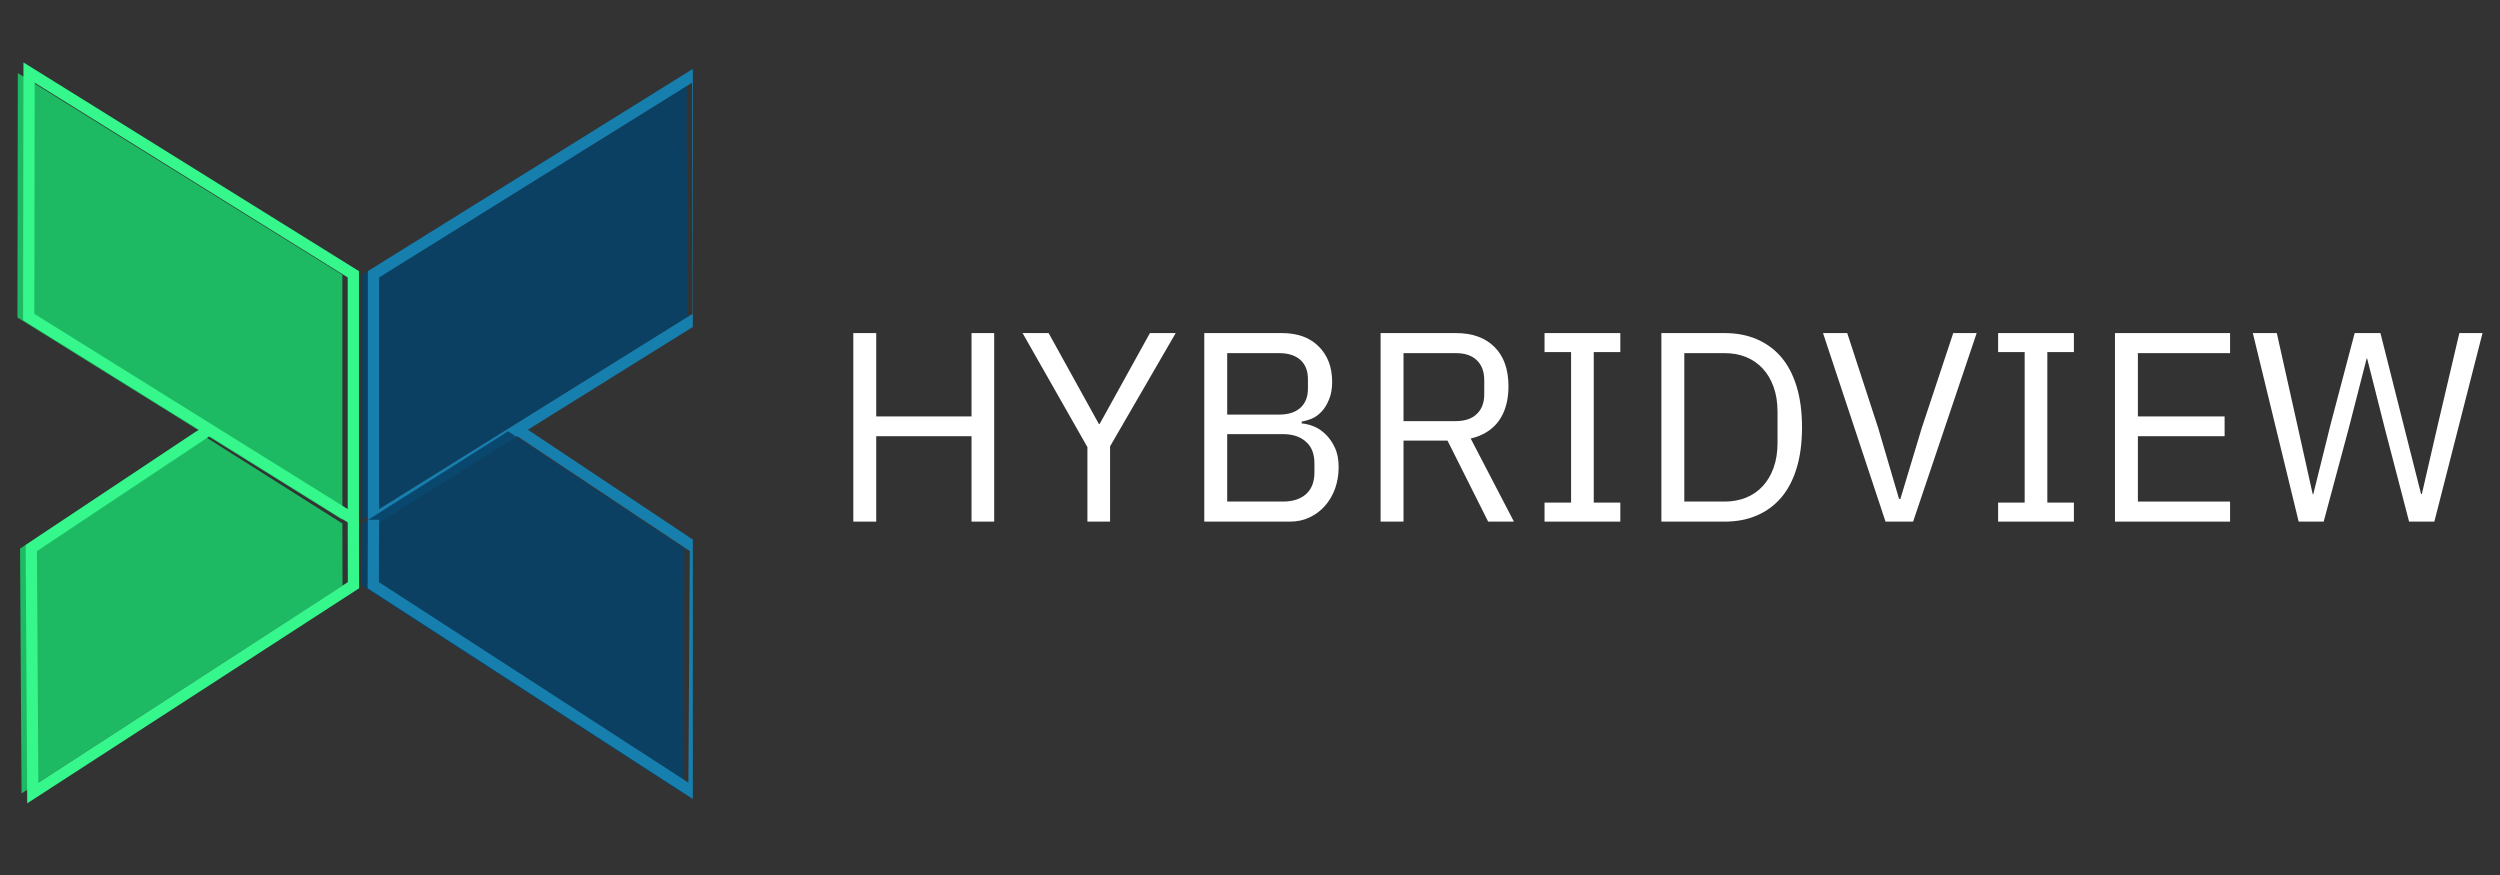
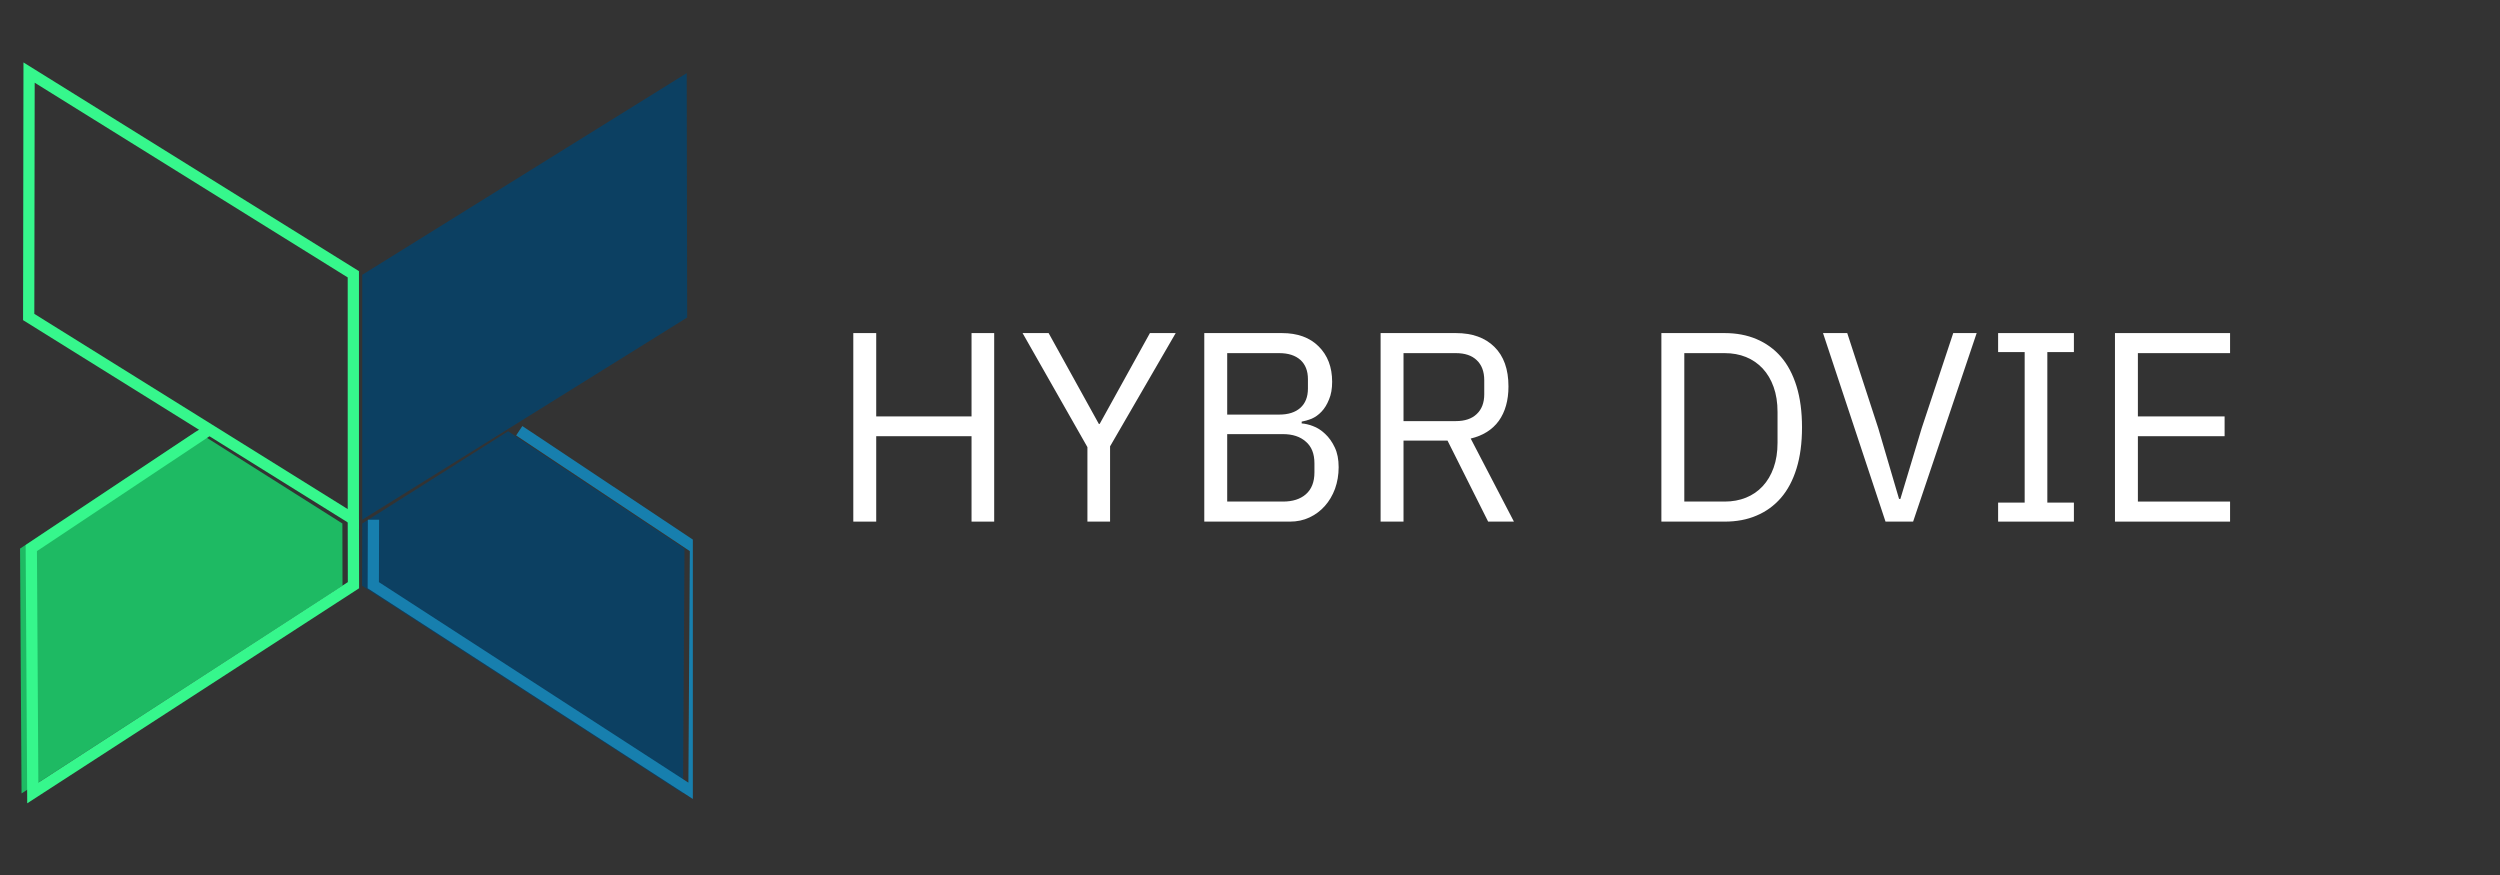
<svg xmlns="http://www.w3.org/2000/svg" width="150" viewBox="0 0 150 52.5" height="52.5" version="1.0">
  <rect x="0" y="0" width="150" height="52.5" fill="#333333" stroke="none" />
  <defs>
    <clipPath id="a">
      <path d="M 0.707 3.715 L 25 3.715 L 25 36 L 0.707 36 Z M 0.707 3.715" />
    </clipPath>
    <clipPath id="b">
      <path d="M 0.707 22 L 25 22 L 25 48.289 L 0.707 48.289 Z M 0.707 22" />
    </clipPath>
    <clipPath id="c">
      <path d="M 21 4 L 41.57 4 L 41.57 32 L 21 32 Z M 21 4" />
    </clipPath>
    <clipPath id="d">
      <path d="M 17 3.715 L 41.57 3.715 L 41.57 36 L 17 36 Z M 17 3.715" />
    </clipPath>
    <clipPath id="e">
      <path d="M 21 25 L 41.57 25 L 41.57 48 L 21 48 Z M 21 25" />
    </clipPath>
    <clipPath id="f">
      <path d="M 17 22 L 41.57 22 L 41.57 48.289 L 17 48.289 Z M 17 22" />
    </clipPath>
  </defs>
-   <path fill="#1CC868" d="M 1.07 4.387 L 1.047 19.051 L 20.543 31.184 L 20.543 16.488 Z M 1.07 4.387" fill-opacity=".902" />
  <g clip-path="url(#a)">
    <path transform="matrix(.225 0 0 .226 758.276 237.024)" fill="none" d="M -3362.361 -1029.513 L -3362.465 -964.619 L -3275.893 -910.927 L -3275.893 -975.959 Z M -3362.361 -1029.513" stroke="#36F78C" stroke-width="3" />
  </g>
  <path fill="#1CC868" d="M 11.789 25.875 L 1.203 32.914 L 1.293 47.605 L 20.551 35.141 L 20.543 31.215 L 20.543 31.41" fill-opacity=".902" />
  <g clip-path="url(#b)">
    <path transform="matrix(.225 0 0 .226 758.296 239.792)" fill="none" d="M -3314.854 -946.667 L -3361.86 -915.517 L -3361.461 -850.501 L -3275.947 -905.663 L -3275.982 -923.036 L -3275.982 -922.172" stroke="#36F78C" stroke-width="3" />
  </g>
  <g clip-path="url(#c)">
    <path fill="#084267" d="M 41.203 4.387 L 41.23 19.051 L 21.734 31.184 L 21.734 16.488 Z M 41.203 4.387" fill-opacity=".902" />
  </g>
  <g clip-path="url(#d)">
-     <path transform="matrix(.225 0 0 .226 778.964 237.024)" fill="none" d="M -3276.018 -1029.513 L -3275.896 -964.619 L -3362.469 -910.927 L -3362.469 -975.959 Z M -3276.018 -1029.513" stroke="#177FAE" stroke-width="3" />
-   </g>
+     </g>
  <g clip-path="url(#e)">
    <path fill="#084267" d="M 30.488 25.875 L 41.07 32.914 L 40.98 47.605 L 21.723 35.141 L 21.734 31.215 L 21.734 31.41" fill-opacity=".902" />
  </g>
  <g clip-path="url(#f)">
    <path transform="matrix(.225 0 0 .226 778.817 239.792)" fill="none" d="M -3322.944 -946.667 L -3275.955 -915.517 L -3276.354 -850.501 L -3361.868 -905.663 L -3361.816 -923.036 L -3361.816 -922.172" stroke="#177FAE" stroke-width="3" />
  </g>
  <g fill="#FFF">
    <g>
      <g>
        <path d="M 8.594 -5.125 L 2.875 -5.125 L 2.875 0 L 1.5 0 L 1.5 -11.312 L 2.875 -11.312 L 2.875 -6.312 L 8.594 -6.312 L 8.594 -11.312 L 9.953 -11.312 L 9.953 0 L 8.594 0 Z M 8.594 -5.125" transform="translate(49.698 31.297)" />
      </g>
    </g>
  </g>
  <g fill="#FFF">
    <g>
      <g>
        <path d="M 4.094 0 L 4.094 -4.469 L 0.203 -11.312 L 1.766 -11.312 L 4.781 -5.859 L 4.828 -5.859 L 7.844 -11.312 L 9.391 -11.312 L 5.453 -4.516 L 5.453 0 Z M 4.094 0" transform="translate(61.151 31.297)" />
      </g>
    </g>
  </g>
  <g fill="#FFF">
    <g>
      <g>
        <path d="M 1.5 -11.312 L 6.156 -11.312 C 7.094 -11.312 7.828 -11.047 8.359 -10.516 C 8.898 -9.984 9.172 -9.273 9.172 -8.391 C 9.172 -7.973 9.109 -7.617 8.984 -7.328 C 8.867 -7.035 8.719 -6.789 8.531 -6.594 C 8.352 -6.406 8.156 -6.266 7.938 -6.172 C 7.719 -6.086 7.52 -6.031 7.344 -6 L 7.344 -5.891 C 7.539 -5.879 7.766 -5.828 8.016 -5.734 C 8.273 -5.641 8.52 -5.484 8.75 -5.266 C 8.977 -5.055 9.172 -4.785 9.328 -4.453 C 9.484 -4.129 9.562 -3.734 9.562 -3.266 C 9.562 -2.805 9.488 -2.375 9.344 -1.969 C 9.195 -1.57 8.992 -1.227 8.734 -0.938 C 8.473 -0.645 8.164 -0.414 7.812 -0.25 C 7.457 -0.082 7.066 0 6.641 0 L 1.5 0 Z M 2.875 -1.203 L 6.219 -1.203 C 6.801 -1.203 7.258 -1.348 7.594 -1.641 C 7.938 -1.941 8.109 -2.379 8.109 -2.953 L 8.109 -3.5 C 8.109 -4.07 7.938 -4.504 7.594 -4.797 C 7.258 -5.098 6.801 -5.25 6.219 -5.25 L 2.875 -5.25 Z M 2.875 -6.422 L 6 -6.422 C 6.539 -6.422 6.961 -6.555 7.266 -6.828 C 7.566 -7.098 7.719 -7.484 7.719 -7.984 L 7.719 -8.547 C 7.719 -9.047 7.566 -9.43 7.266 -9.703 C 6.961 -9.973 6.539 -10.109 6 -10.109 L 2.875 -10.109 Z M 2.875 -6.422" transform="translate(70.757 31.297)" />
      </g>
    </g>
  </g>
  <g fill="#FFF">
    <g>
      <g>
        <path d="M 2.875 0 L 1.5 0 L 1.5 -11.312 L 6.016 -11.312 C 7.004 -11.312 7.773 -11.035 8.328 -10.484 C 8.891 -9.93 9.172 -9.141 9.172 -8.109 C 9.172 -7.273 8.977 -6.586 8.594 -6.047 C 8.207 -5.516 7.645 -5.16 6.906 -4.984 L 9.5 0 L 7.953 0 L 5.516 -4.859 L 2.875 -4.859 Z M 6.016 -6.031 C 6.555 -6.031 6.973 -6.172 7.266 -6.453 C 7.566 -6.734 7.719 -7.129 7.719 -7.641 L 7.719 -8.484 C 7.719 -9.004 7.566 -9.406 7.266 -9.688 C 6.973 -9.969 6.555 -10.109 6.016 -10.109 L 2.875 -10.109 L 2.875 -6.031 Z M 6.016 -6.031" transform="translate(81.336 31.297)" />
      </g>
    </g>
  </g>
  <g fill="#FFF">
    <g>
      <g>
-         <path d="M 0.969 0 L 0.969 -1.141 L 2.562 -1.141 L 2.562 -10.172 L 0.969 -10.172 L 0.969 -11.312 L 5.516 -11.312 L 5.516 -10.172 L 3.922 -10.172 L 3.922 -1.141 L 5.516 -1.141 L 5.516 0 Z M 0.969 0" transform="translate(91.703 31.297)" />
-       </g>
+         </g>
    </g>
  </g>
  <g fill="#FFF">
    <g>
      <g>
        <path d="M 1.5 -11.312 L 5.297 -11.312 C 6.004 -11.312 6.641 -11.191 7.203 -10.953 C 7.773 -10.711 8.266 -10.359 8.672 -9.891 C 9.078 -9.422 9.391 -8.832 9.609 -8.125 C 9.828 -7.414 9.938 -6.594 9.938 -5.656 C 9.938 -4.719 9.828 -3.895 9.609 -3.188 C 9.391 -2.477 9.078 -1.891 8.672 -1.422 C 8.266 -0.953 7.773 -0.598 7.203 -0.359 C 6.641 -0.117 6.004 0 5.297 0 L 1.5 0 Z M 5.297 -1.203 C 5.766 -1.203 6.191 -1.281 6.578 -1.438 C 6.961 -1.594 7.297 -1.82 7.578 -2.125 C 7.859 -2.426 8.078 -2.797 8.234 -3.234 C 8.391 -3.672 8.469 -4.172 8.469 -4.734 L 8.469 -6.578 C 8.469 -7.141 8.391 -7.641 8.234 -8.078 C 8.078 -8.516 7.859 -8.883 7.578 -9.188 C 7.297 -9.488 6.961 -9.719 6.578 -9.875 C 6.191 -10.031 5.766 -10.109 5.297 -10.109 L 2.875 -10.109 L 2.875 -1.203 Z M 5.297 -1.203" transform="translate(98.183 31.297)" />
      </g>
    </g>
  </g>
  <g fill="#FFF">
    <g>
      <g>
        <path d="M 4.078 0 L 0.328 -11.312 L 1.781 -11.312 L 3.641 -5.609 L 4.891 -1.359 L 4.969 -1.359 L 6.25 -5.609 L 8.141 -11.312 L 9.547 -11.312 L 5.734 0 Z M 4.078 0" transform="translate(109.053 31.297)" />
      </g>
    </g>
  </g>
  <g fill="#FFF">
    <g>
      <g>
        <path d="M 0.969 0 L 0.969 -1.141 L 2.562 -1.141 L 2.562 -10.172 L 0.969 -10.172 L 0.969 -11.312 L 5.516 -11.312 L 5.516 -10.172 L 3.922 -10.172 L 3.922 -1.141 L 5.516 -1.141 L 5.516 0 Z M 0.969 0" transform="translate(118.918 31.297)" />
      </g>
    </g>
  </g>
  <g fill="#FFF">
    <g>
      <g>
        <path d="M 1.5 0 L 1.5 -11.312 L 8.406 -11.312 L 8.406 -10.109 L 2.875 -10.109 L 2.875 -6.312 L 8.078 -6.312 L 8.078 -5.125 L 2.875 -5.125 L 2.875 -1.203 L 8.406 -1.203 L 8.406 0 Z M 1.5 0" transform="translate(125.398 31.297)" />
      </g>
    </g>
  </g>
  <g fill="#FFF">
    <g>
      <g>
-         <path d="M 3.078 0 L 0.328 -11.312 L 1.766 -11.312 L 2.984 -5.859 L 3.922 -1.641 L 3.953 -1.641 L 5 -5.859 L 6.438 -11.312 L 7.984 -11.312 L 9.359 -5.859 L 10.422 -1.656 L 10.469 -1.656 L 11.438 -5.859 L 12.719 -11.312 L 14.109 -11.312 L 11.219 0 L 9.703 0 L 8.234 -5.641 L 7.188 -9.781 L 7.156 -9.781 L 6.094 -5.641 L 4.578 0 Z M 3.078 0" transform="translate(134.842 31.297)" />
-       </g>
+         </g>
    </g>
  </g>
</svg>